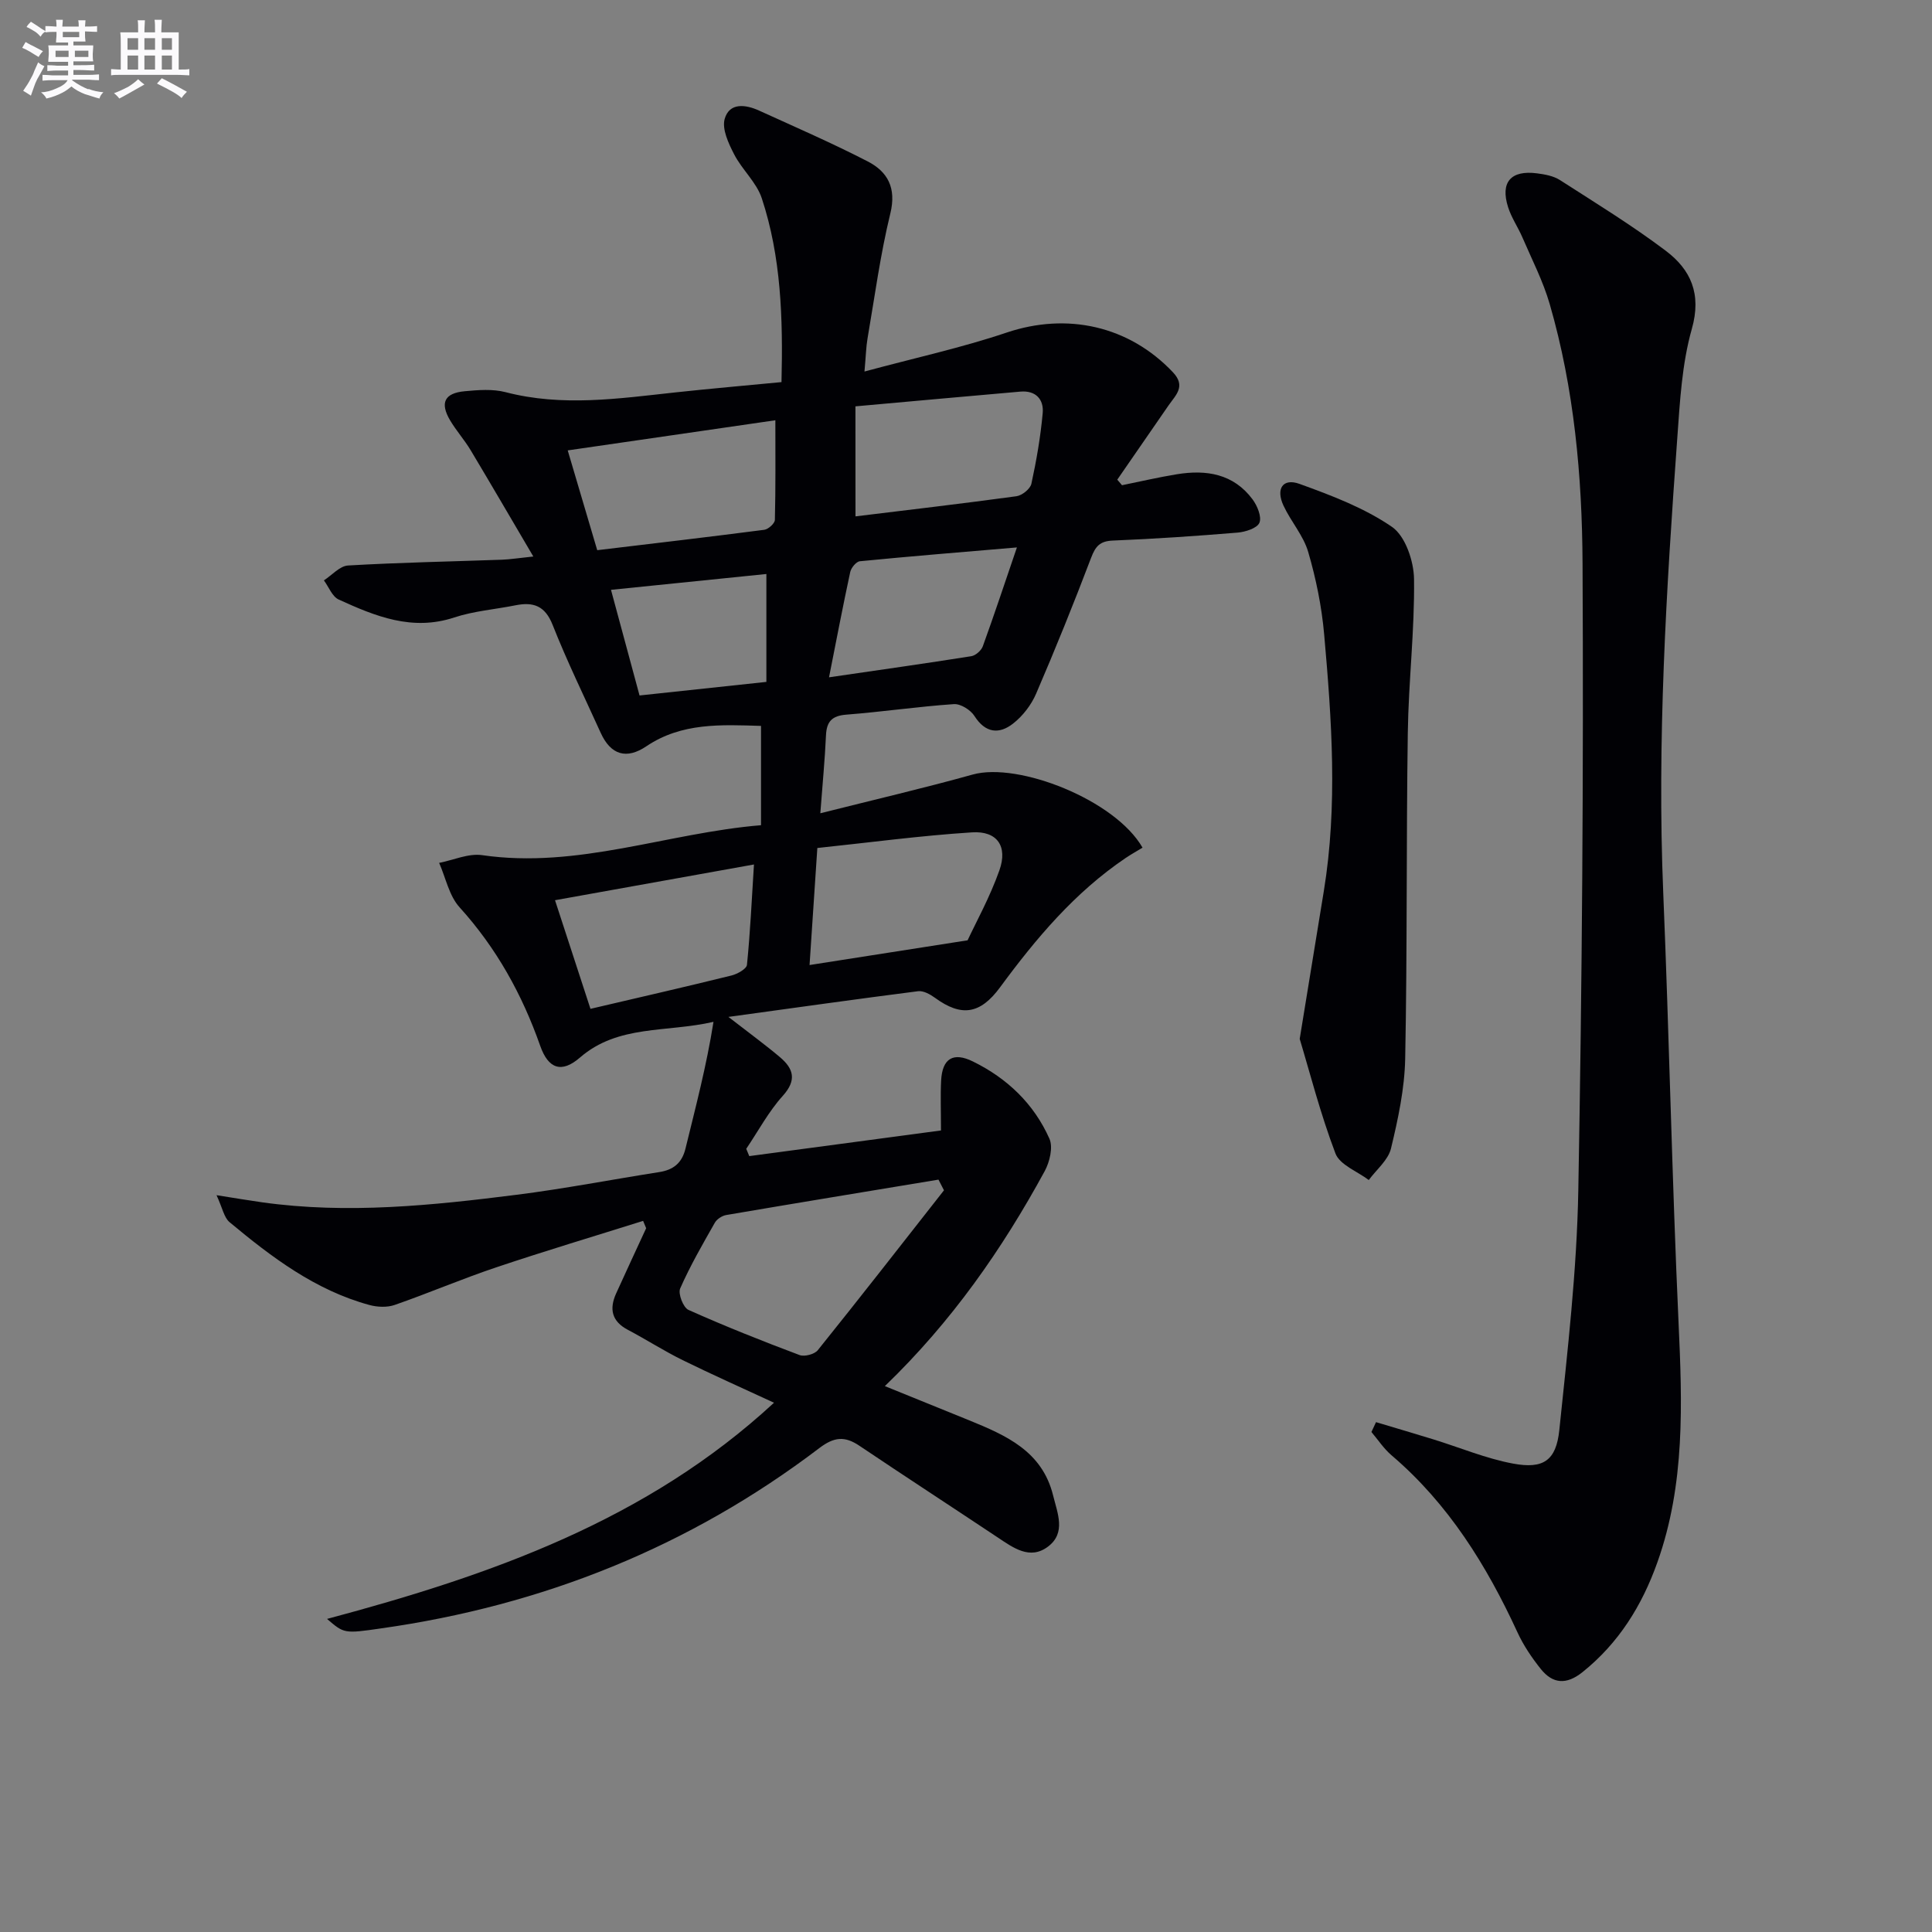
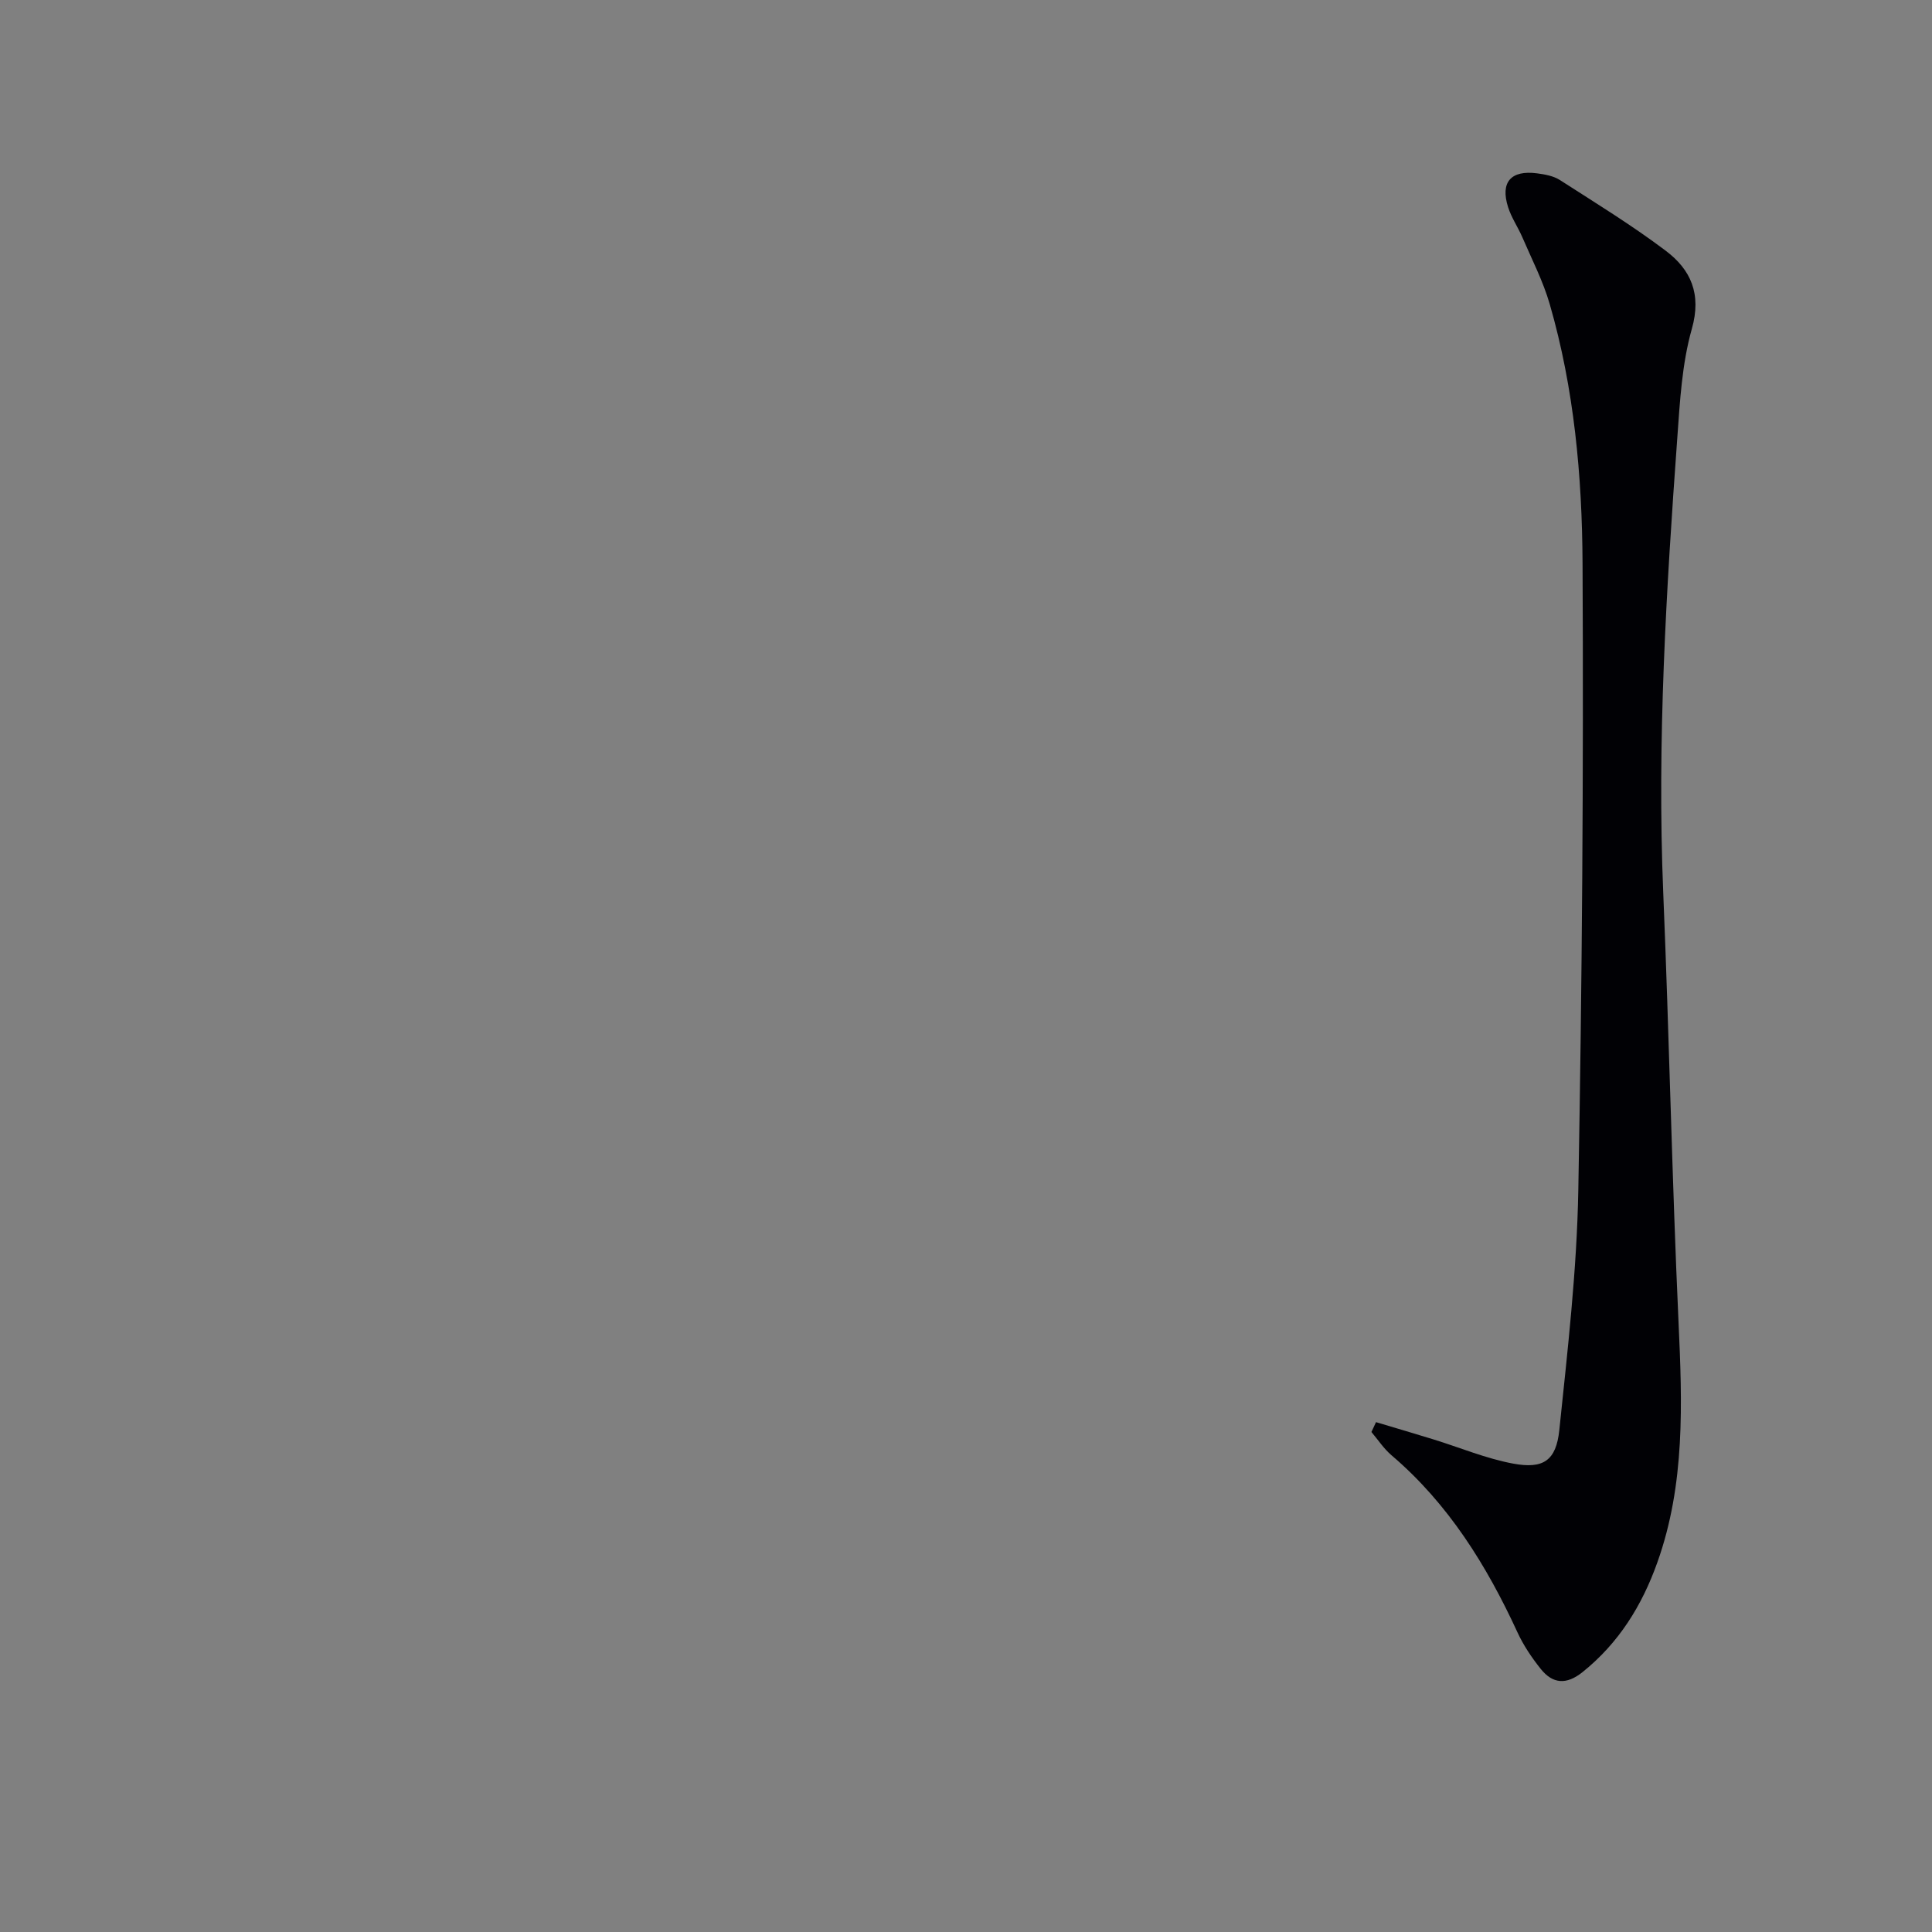
<svg xmlns="http://www.w3.org/2000/svg" enable-background="new 0 0 400 400" viewBox="0 0 400 400">
  <rect x="0" y="0" width="400" height="400" fill="#808080" stroke="none" />
  <g fill="#010105">
-     <path d="m67.71 335.18c34.15-9.12 66.26-20.47 92.54-44.76-6.54-3.03-12.79-5.81-18.92-8.82-3.87-1.91-7.52-4.26-11.35-6.28-3.35-1.77-3.86-4.32-2.42-7.52 2.04-4.52 4.15-9.01 6.22-13.51-.21-.51-.42-1.01-.63-1.52-10.15 3.19-20.35 6.24-30.44 9.63-7.06 2.37-13.94 5.32-20.98 7.77-1.57.55-3.59.46-5.23.02-11.21-3.05-20.25-9.89-28.97-17.15-1.15-.96-1.46-2.92-2.7-5.59 4.06.64 6.76 1.1 9.47 1.48 17.65 2.47 35.2.64 52.7-1.57 9.87-1.25 19.65-3.15 29.48-4.69 2.94-.46 4.71-1.87 5.44-4.86 2.1-8.59 4.36-17.14 5.8-26.25-9.72 2.25-19.72.53-27.64 7.39-3.81 3.31-6.56 2.34-8.23-2.41-3.74-10.64-9.06-20.26-16.7-28.69-2.16-2.38-2.86-6.09-4.23-9.2 2.97-.58 6.07-2.01 8.9-1.6 19.81 2.88 38.33-4.6 57.74-6.2 0-7.02 0-13.47 0-20.56-8.25-.25-16.43-.71-23.74 4.22-4.06 2.74-7.35 1.86-9.46-2.8-3.36-7.42-6.95-14.75-9.94-22.32-1.57-3.98-3.99-4.81-7.69-4.07-4.23.85-8.62 1.18-12.68 2.52-8.71 2.88-16.34-.25-23.92-3.71-1.35-.61-2.06-2.61-3.07-3.97 1.66-1.07 3.28-2.98 5-3.08 10.62-.62 21.27-.82 31.91-1.2 1.6-.06 3.2-.32 6.45-.66-4.68-7.95-8.79-15.02-12.99-22.03-1.28-2.13-2.97-4.02-4.24-6.16-2.14-3.62-1.18-5.64 3.02-6.03 2.8-.26 5.79-.5 8.45.19 11.77 3.07 23.46 1.32 35.19.05 7.22-.78 14.46-1.41 21.95-2.13.32-13.32-.08-25.93-4.08-38.06-1.09-3.3-4.09-5.92-5.73-9.11-1.16-2.25-2.55-5.22-1.95-7.33.98-3.42 4.33-2.99 7.13-1.71 7.53 3.43 15.13 6.73 22.48 10.52 4.13 2.13 5.97 5.47 4.69 10.75-2.08 8.52-3.24 17.26-4.73 25.92-.3 1.74-.33 3.53-.63 6.83 10.44-2.82 20.1-4.92 29.42-8.06 12.52-4.21 25.3-1.43 34.43 8.2 2.76 2.91.6 4.73-.89 6.87-3.55 5.12-7.08 10.25-10.62 15.38.33.38.65.76.98 1.15 3.78-.77 7.55-1.65 11.36-2.27 6.1-1 11.73-.1 15.67 5.2.98 1.32 1.93 3.61 1.42 4.84-.47 1.13-2.89 1.9-4.51 2.04-8.61.71-17.23 1.3-25.85 1.65-2.66.11-3.57 1.17-4.47 3.52-3.6 9.47-7.39 18.87-11.4 28.17-1.01 2.35-2.78 4.65-4.8 6.22-2.88 2.24-5.72 1.95-7.97-1.59-.8-1.26-2.86-2.55-4.25-2.46-7.44.51-14.84 1.6-22.28 2.18-2.97.23-4.08 1.42-4.21 4.29-.22 4.94-.7 9.87-1.17 16.13 11.18-2.82 21.43-5.2 31.55-8.02 9.45-2.63 29.51 5.26 35.16 15.14-.96.59-2.28 1.32-3.53 2.16-10.51 7.11-18.53 16.64-25.96 26.74-4.13 5.62-8.03 6.17-13.49 2.18-.99-.72-2.39-1.5-3.49-1.36-12.62 1.61-25.21 3.39-39.27 5.32 4.5 3.49 7.69 5.81 10.7 8.36 2.79 2.37 3.49 4.73.56 7.98-2.95 3.27-5.08 7.29-7.57 10.97.21.5.42 1 .63 1.51 13.26-1.78 26.52-3.55 39.69-5.31 0-4.05-.13-7.2.03-10.33.24-4.59 2.51-5.96 6.59-3.95 7.11 3.49 12.62 8.77 15.83 15.98.79 1.77.06 4.8-.97 6.71-8.79 16.14-19.21 31.13-33.1 44.52 6.2 2.52 11.82 4.78 17.43 7.07 7.64 3.12 15.13 6.37 17.4 15.55.92 3.72 2.71 7.76-1.04 10.6s-7.19.26-10.44-1.9c-9.54-6.35-19.14-12.6-28.65-18.99-3.01-2.02-5.21-1.83-8.28.51-26.91 20.46-57.31 32.6-90.72 37.32-7.66 1.11-7.66 1.07-11.19-1.96zm127.73-88.74c-.38-.74-.76-1.47-1.14-2.21-14.65 2.43-29.31 4.83-43.95 7.33-.86.15-1.92.84-2.35 1.59-2.54 4.47-5.12 8.93-7.18 13.62-.47 1.08.64 3.95 1.72 4.43 7.55 3.38 15.25 6.44 23 9.35 1.02.38 3.09-.16 3.77-1 8.81-10.96 17.45-22.05 26.13-33.11zm-77.9-153.19c2.2 7.42 4.15 14.02 6.11 20.66 11.93-1.43 23.26-2.75 34.58-4.22.84-.11 2.18-1.32 2.2-2.05.17-6.72.1-13.44.1-20.63-14.64 2.12-28.35 4.12-42.99 6.24zm51.68 82.32c-.6 9-1.1 16.54-1.61 24.23 10.71-1.67 20.88-3.26 32.72-5.12 1.71-3.68 4.62-8.92 6.59-14.5 1.76-4.98-.48-8.18-5.66-7.85-10.7.68-21.35 2.12-32.04 3.24zm7.9-68.66c11.03-1.35 22.19-2.65 33.32-4.17 1.17-.16 2.87-1.52 3.1-2.59 1.05-4.82 1.89-9.7 2.34-14.61.26-2.86-1.44-4.74-4.63-4.46-11.16.97-22.32 1.99-34.14 3.05.01 7.87.01 14.94.01 22.78zm-62.21 79.47c2.58 7.9 4.91 15.05 7.34 22.49 10.17-2.38 19.7-4.56 29.18-6.9 1.22-.3 3.13-1.36 3.22-2.21.68-6.73.99-13.5 1.45-20.78-13.99 2.51-27.31 4.9-41.19 7.4zm56.73-46.15c10.54-1.54 20-2.87 29.45-4.37.9-.14 2.07-1.17 2.39-2.05 2.35-6.48 4.52-13.03 7.06-20.47-11.54.98-22.03 1.83-32.51 2.86-.75.07-1.81 1.35-2 2.23-1.49 6.91-2.82 13.86-4.39 21.8zm-12.97-21.39c-10.98 1.12-21.28 2.17-32.17 3.28 2.15 7.94 4.06 15.03 5.91 21.87 9.21-.99 17.72-1.9 26.26-2.81 0-7.24 0-14.34 0-22.34z" />
    <path d="m284.89 294.44c3.94 1.18 7.89 2.34 11.82 3.55 5.52 1.7 10.92 3.98 16.55 5.03 6.27 1.17 8.92-.61 9.58-6.94 1.71-16.49 3.63-33.04 3.93-49.59.79-43.27 1.1-86.56.88-129.84-.09-18.07-1.73-36.18-6.8-53.7-1.37-4.74-3.68-9.21-5.64-13.77-.92-2.14-2.29-4.11-2.98-6.3-1.64-5.16.58-7.7 6-6.99 1.62.21 3.4.53 4.74 1.39 7.39 4.75 14.91 9.36 21.91 14.64 5.17 3.9 7.45 8.92 5.4 16.16-2.06 7.26-2.47 15.06-3.02 22.66-2.27 31.36-4.21 62.73-2.9 94.21 1.23 29.57 1.81 59.18 3.16 88.74.77 16.85 1.4 33.57-4.38 49.78-3.18 8.94-8 16.73-15.53 22.75-3.3 2.63-6.13 2.43-8.62-.69-1.85-2.32-3.56-4.85-4.8-7.54-6.4-13.89-14.31-26.65-26.1-36.7-1.59-1.36-2.78-3.19-4.15-4.81.31-.67.63-1.35.95-2.04z" />
-     <path d="m269.09 215.09c1.9-11.63 3.44-21.1 4.99-30.58 2.9-17.73 1.64-35.48.07-53.2-.51-5.74-1.68-11.5-3.3-17.03-.99-3.4-3.58-6.3-5.11-9.58-1.64-3.51-.15-5.76 3.3-4.52 6.63 2.4 13.43 4.97 19.16 8.91 2.76 1.9 4.51 7.07 4.56 10.79.14 10.6-1.14 21.22-1.29 31.84-.33 22.47-.1 44.96-.54 67.43-.12 6.24-1.47 12.53-2.94 18.63-.58 2.41-3.01 4.37-4.6 6.53-2.38-1.8-6-3.13-6.9-5.5-3.14-8.27-5.34-16.9-7.4-23.72z" />
+     <path d="m269.09 215.09z" />
  </g>
-   <path d="m6.8 9.5c.6.3 1.3.7 2.1 1.1-.4.4-.7.8-.9 1.2-.7-.4-1.3-.8-1.8-1.1s-1.1-.6-1.6-.8c.2-.4.5-.8.7-1.2.4.2.8.5 1.5.8zm.9 6.9c-.3.6-.5 1.1-.7 1.7s-.4 1.1-.6 1.7c-.6-.4-1.1-.7-1.6-1 .7-1 1.2-1.8 1.5-2.4.3-.5.6-1.1.8-1.7.3-.6.5-1.2.8-1.8.3.3.8.6 1.3.8-.7 1.3-1.2 2.2-1.5 2.7zm.1-11c.4.3 1 .7 1.7 1.1-.5.2-.8.6-1.1 1.1-.5-.6-1-1-1.4-1.2s-.9-.6-1.5-.8c.2-.4.5-.7.9-1.1.5.3.9.6 1.4.9zm10.5 13c1 .4 2 .6 3.1.7-.4.4-.7.8-.8 1.3-.9-.2-1.9-.6-3-.9-1-.4-2-.9-2.8-1.6-.5.4-1.1.9-1.9 1.3s-1.9.9-3.3 1.2c-.1-.3-.5-.8-1.1-1.3 1 0 2.1-.3 3.2-.8 1.2-.5 1.9-1 2.3-1.7h-3.2c-.4 0-1 0-2 .1v-1.2c1 0 1.7.1 2 .1h3.3v-1h-2.3c-.2 0-.9 0-2 .1v-1.2c1.2 0 1.9.1 2 .1h2.3v-.8h-4.1c0-.7.1-1.2.1-1.6 0-.5 0-1.1-.1-1.8h4.1v-.6h-2.5c0-.6.1-1.1.1-1.6v-.6h-.5c-.4 0-1 0-1.8.1v-1.3c1.2 0 1.9.1 2.1.1h.2c0-.3 0-.8-.1-1.4h1.4c0 .6-.1 1-.1 1.4h3.4c0-.4 0-.8-.1-1.3h1.5c0 .4-.1.9-.1 1.3.7 0 1.5 0 2.5-.1v1.2c-1 0-1.8-.1-2.5-.1v.6c0 .3 0 .8.1 1.5h-2.5v.8h4.1c0 .7-.1 1.3-.1 1.8s0 1 .1 1.5h-4.1v.8h1.4c.8 0 1.8 0 2.9-.1v1.2c-1 0-1.9-.1-2.8-.1h-1.5v1h3.2c.3 0 1 0 2.1-.1v1.2c-1.1 0-1.8-.1-2.1-.1h-3.4l-.1.1c1.4 1 2.4 1.5 3.4 1.9zm-4.1-6.6v-1.3h-2.7v1.3zm2.2-4.1v-1.1h-3.4v1.1zm1.9 4.1v-1.3h-2.8v1.3z" fill="#fbfafc" />
-   <path d="m37 6.7v2.3 5.4c1 0 1.8 0 2.2-.1v1.3c-.6 0-1.5-.1-2.5-.1h-11.9c-.7 0-1.3 0-1.8.1v-1.3c.5 0 1.1.1 2 .1v-5.2c0-1 0-1.8-.1-2.5h3.7c0-1.3 0-2.1-.1-2.5h1.5c0 .4-.1 1.3-.1 2.5h2.2c0-1.2 0-2.1-.1-2.6h1.5c0 .4-.1 1.3-.1 2.6zm-12.3 13.7c-.3-.4-.7-.8-1.1-1.1 1.1-.4 2.1-.9 2.9-1.3.8-.5 1.5-1 2.1-1.6.4.4.9.8 1.3 1.1-2.5 1.4-4.2 2.4-5.2 2.9zm3.9-10.1v-2.4h-2.2v2.4zm0 4.1v-2.9h-2.2v2.9zm3.5-4.1v-2.4h-2.2v2.4zm0 4.1v-2.9h-2.2v2.9zm.4 2.9 1-1.1c.6.3 1.4.7 2.5 1.3s2 1.1 2.7 1.5c-.4.4-.8.8-1.1 1.3-.8-.8-2.5-1.7-5.1-3zm3.1-7v-2.4h-2.1v2.4zm0 4.1v-2.9h-2.1v2.9z" fill="#fbfafc" />
</svg>